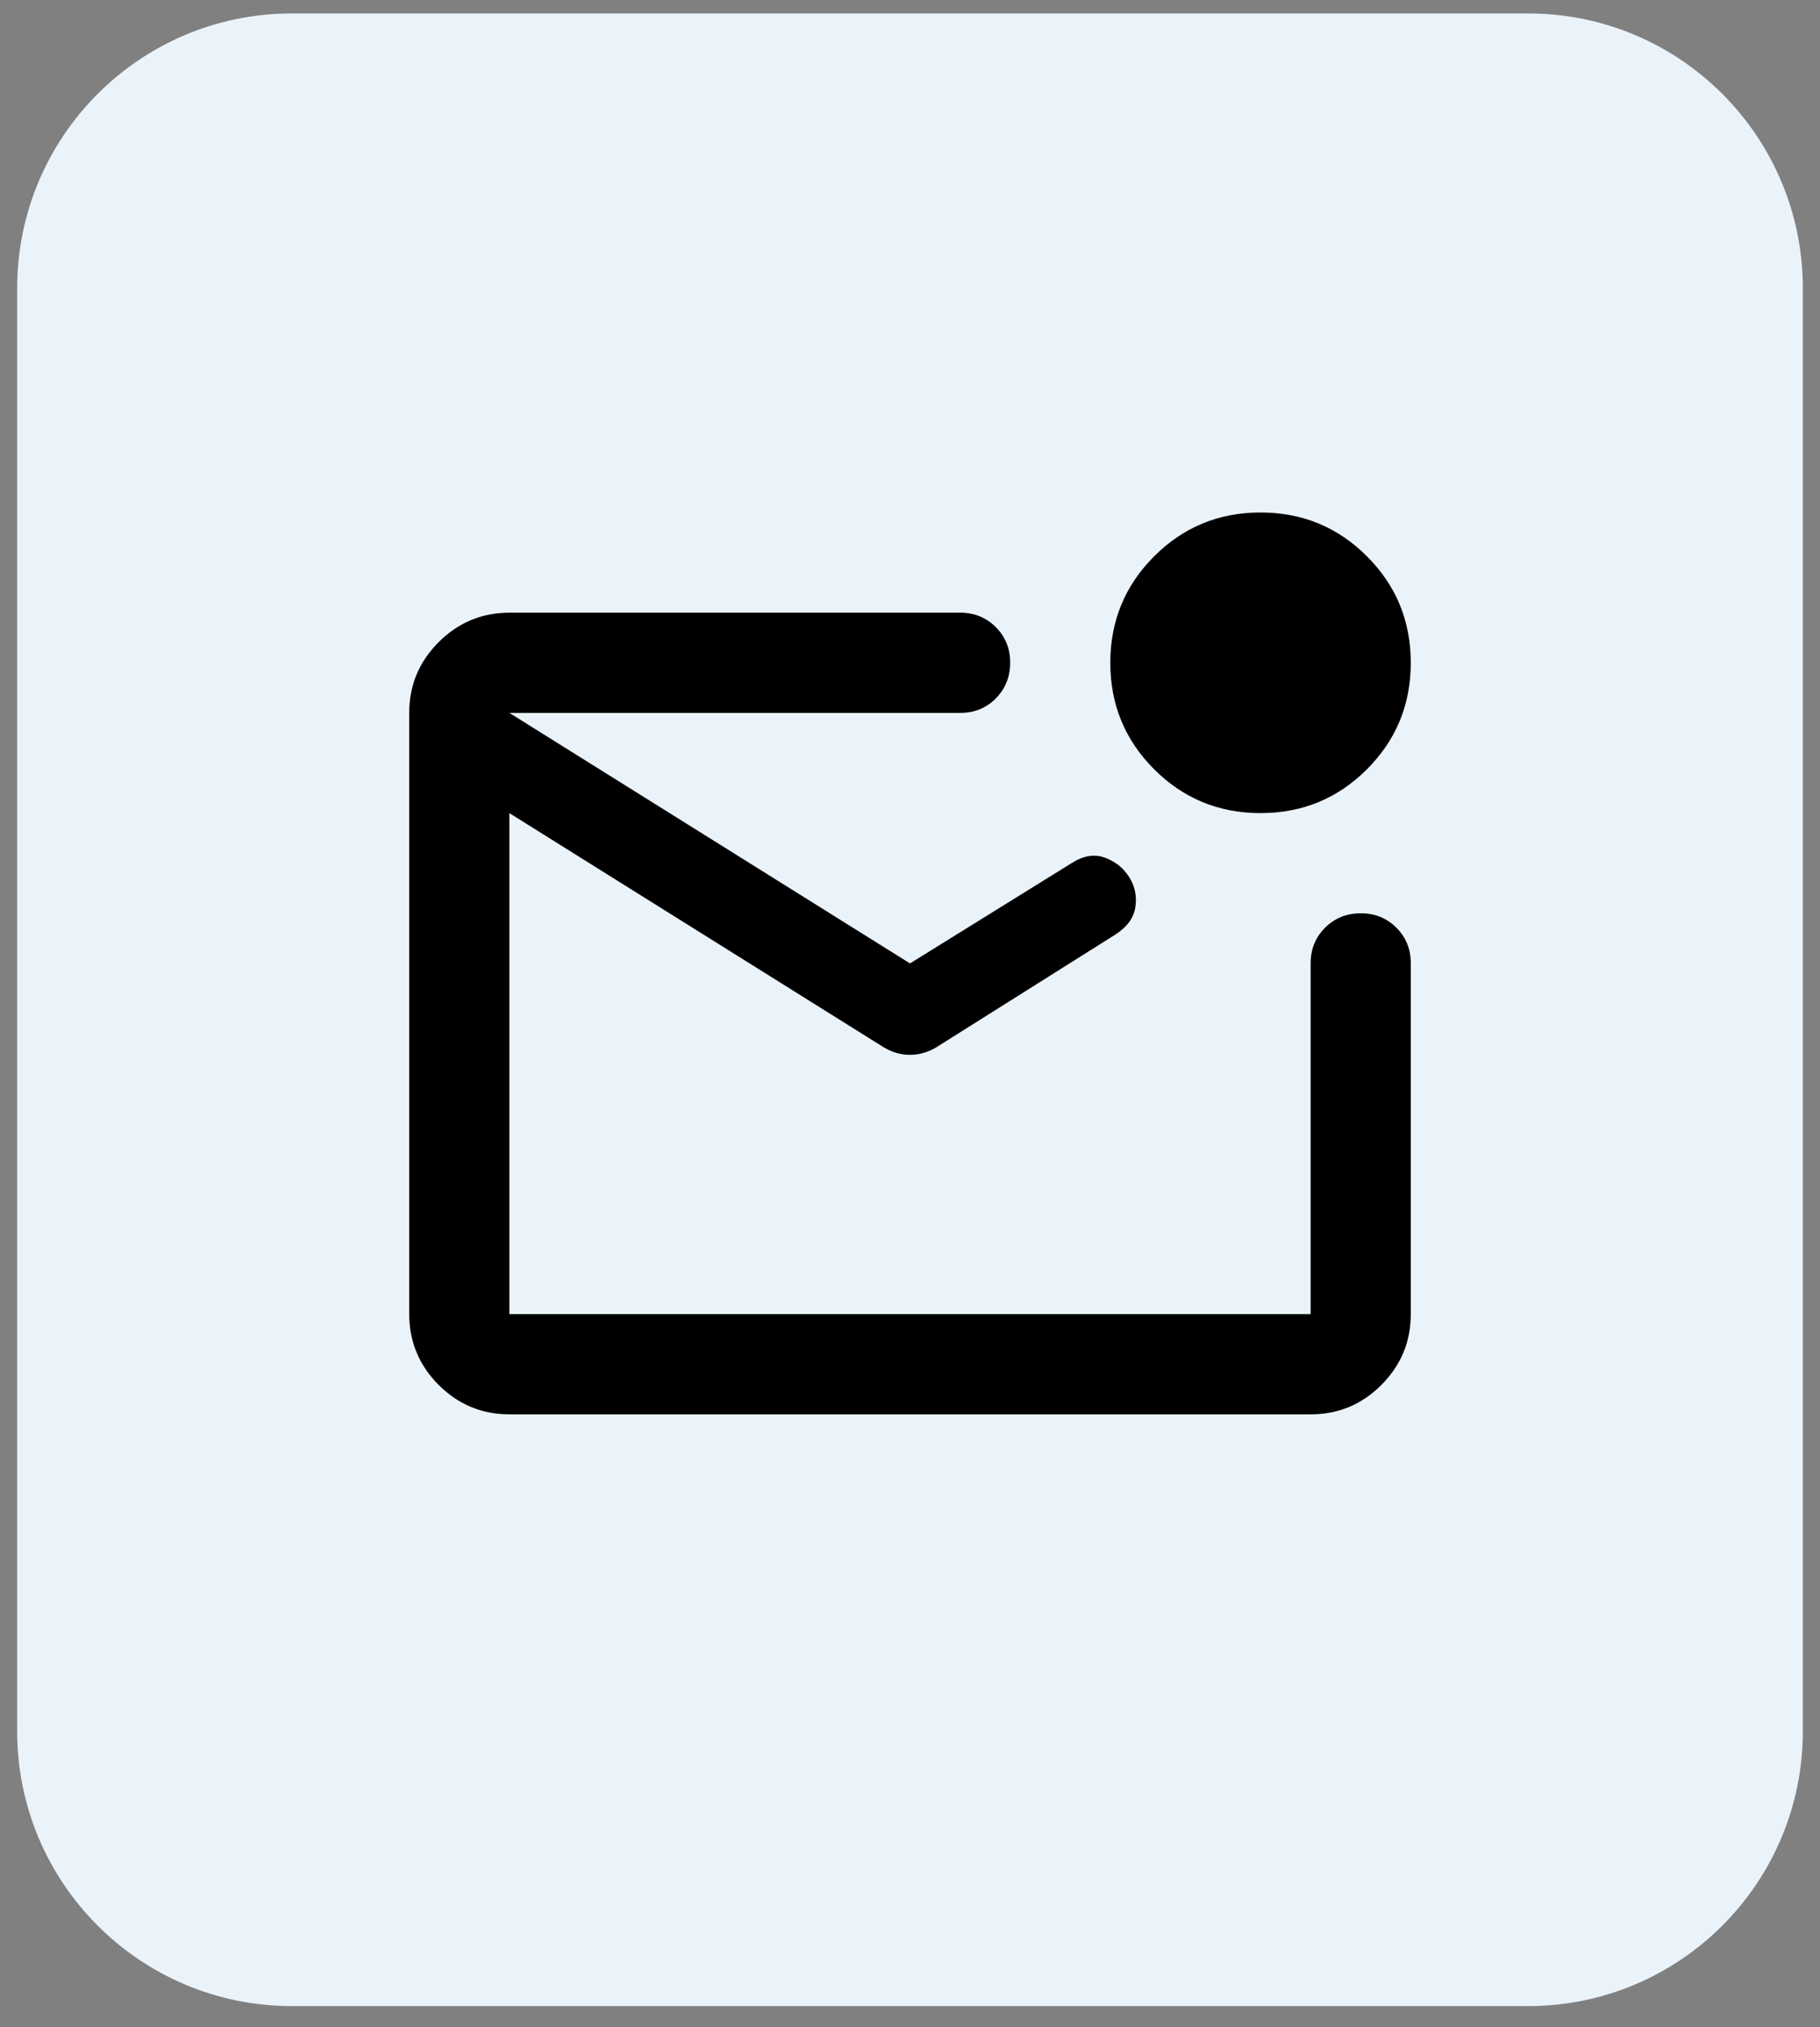
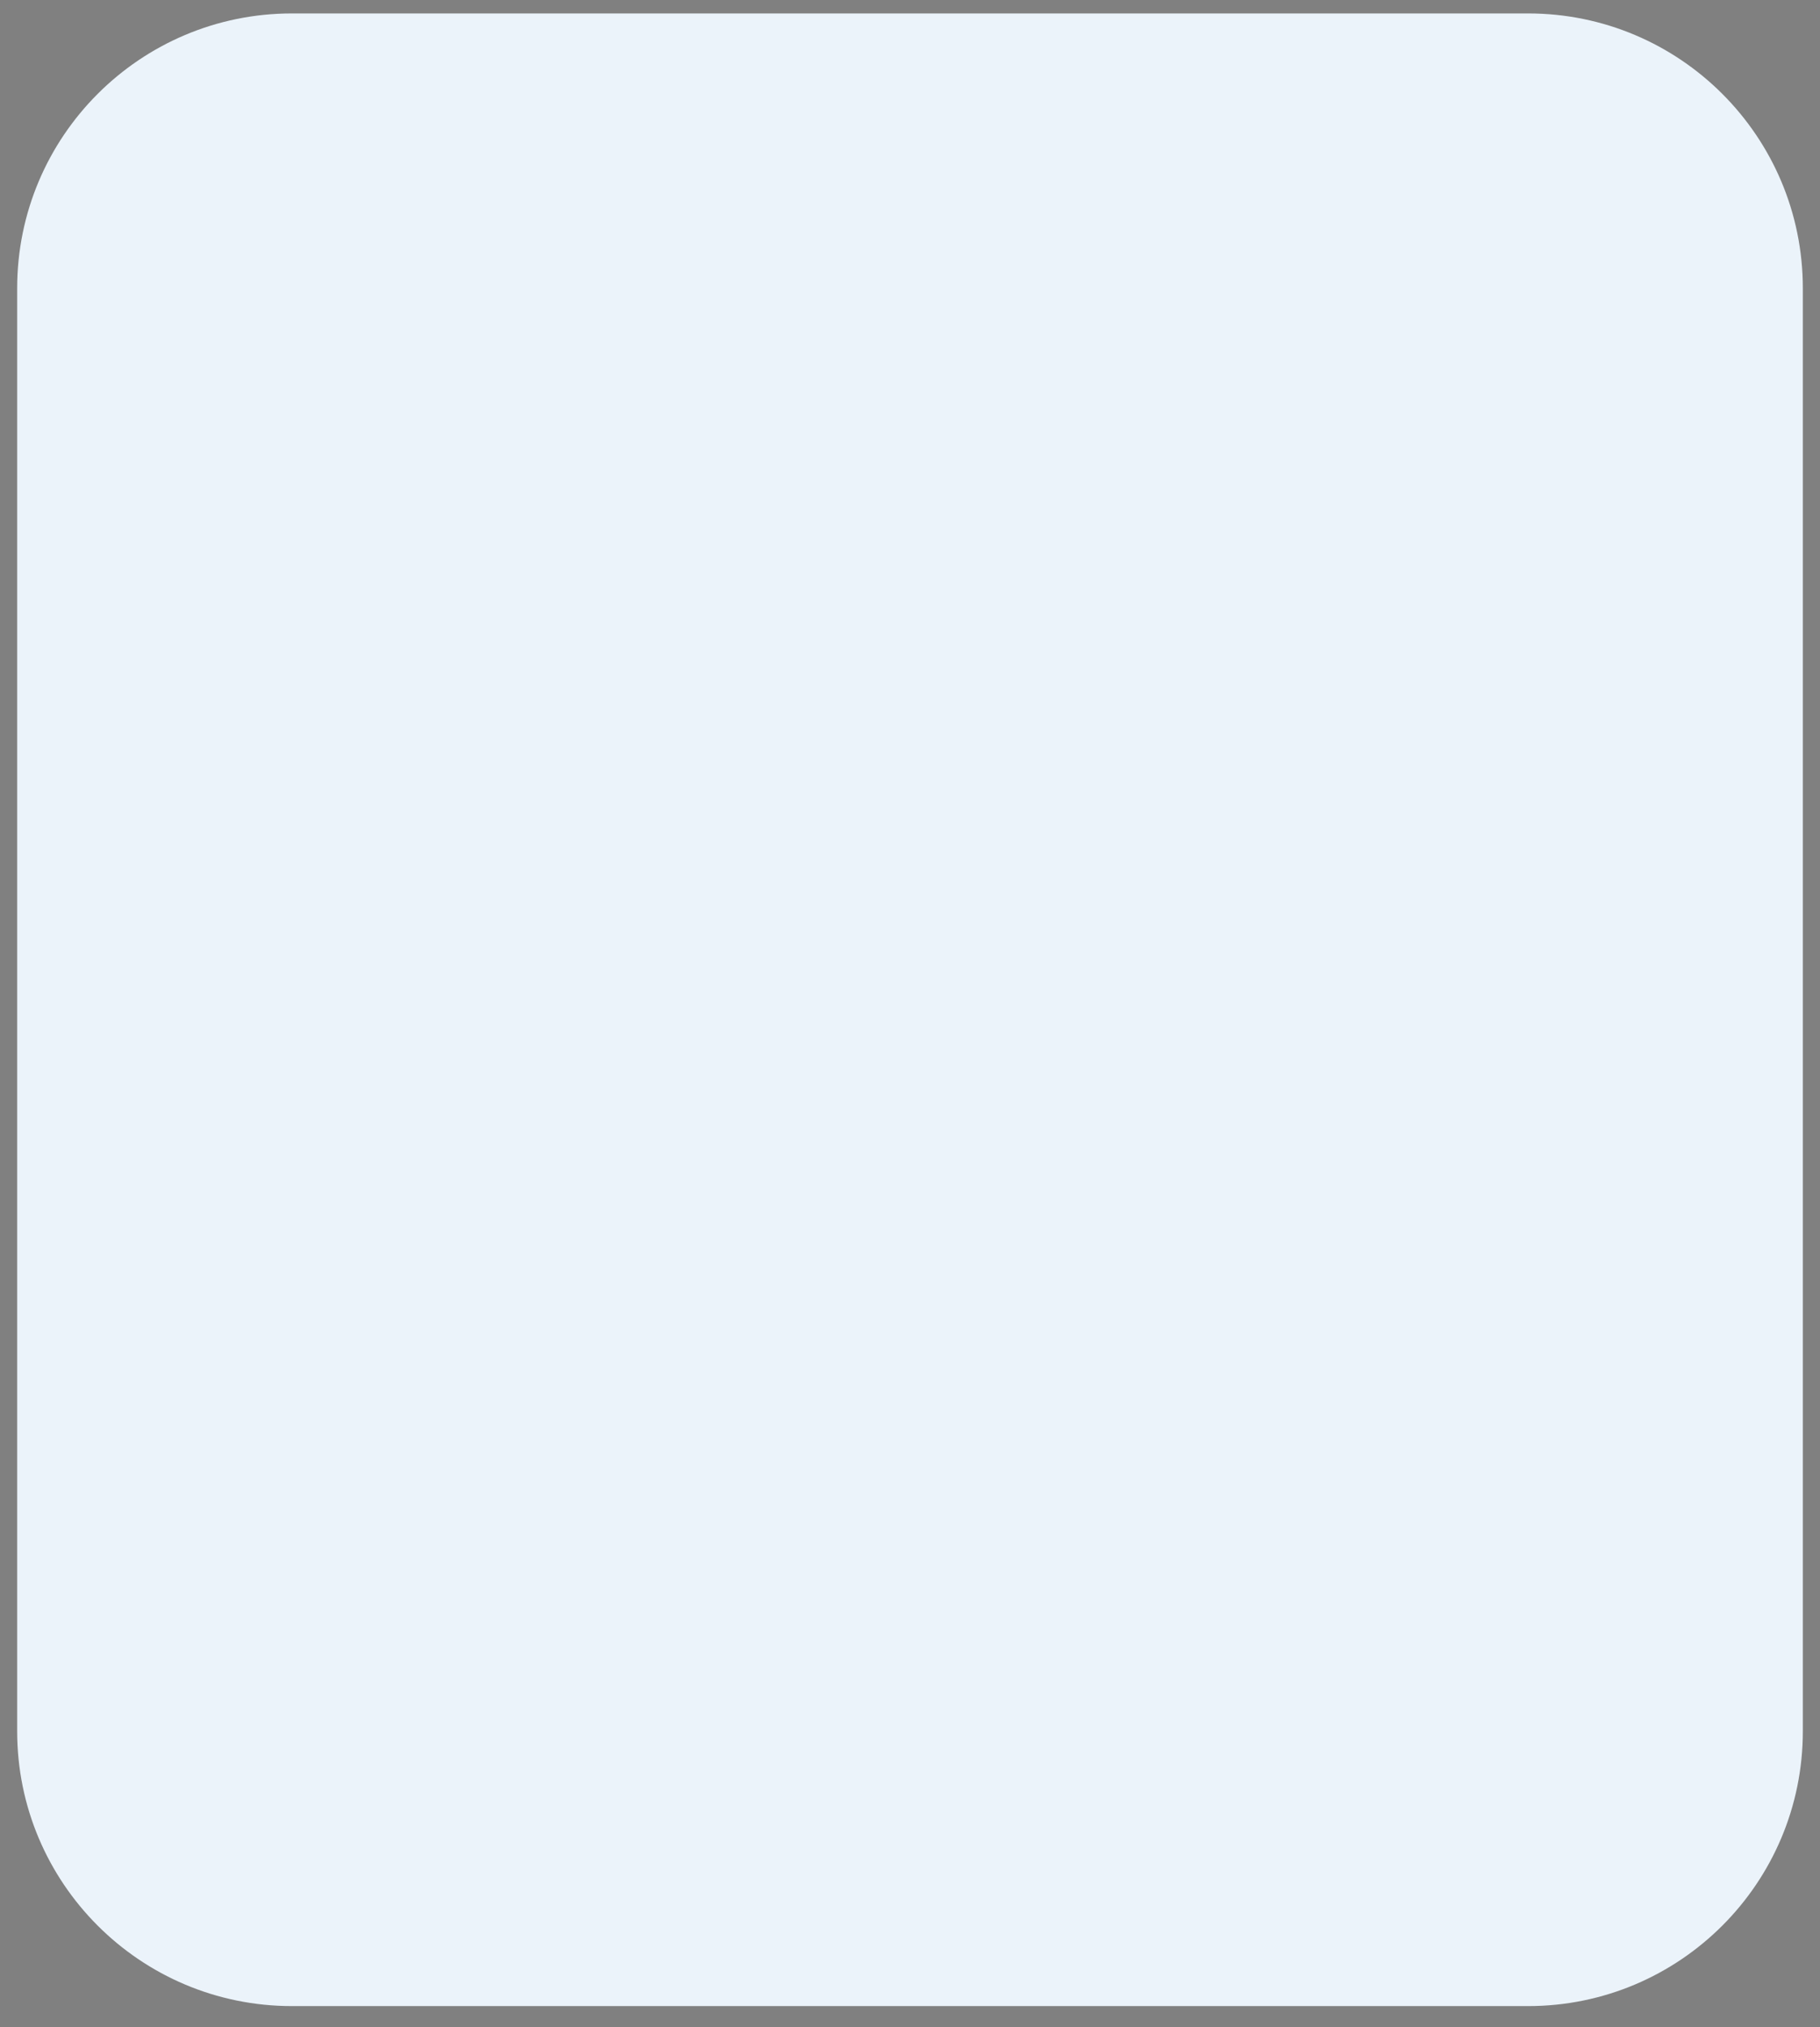
<svg xmlns="http://www.w3.org/2000/svg" width="53" height="59" viewBox="0 0 53 59" fill="none">
  <rect x="0" y="0" width="53" height="59" fill="#808080" stroke="none" />
  <path d="M0.5 8.391C0.5 3.972 4.082 0.391 8.5 0.391H44.5C48.918 0.391 52.5 3.972 52.5 8.391V50.391C52.5 54.809 48.918 58.391 44.5 58.391H8.5C4.082 58.391 0.5 54.809 0.5 50.391V8.391Z" fill="#EBF3FA" />
-   <path d="M14.833 41.167C14.031 41.167 13.345 40.881 12.774 40.311C12.204 39.74 11.918 39.053 11.917 38.25V20.75C11.917 19.948 12.203 19.262 12.774 18.691C13.346 18.12 14.032 17.834 14.833 17.833H27.958C28.372 17.833 28.718 17.973 28.998 18.253C29.278 18.533 29.418 18.879 29.417 19.292C29.416 19.704 29.276 20.05 28.997 20.331C28.718 20.612 28.372 20.752 27.958 20.75H14.833V38.25H38.167V28.042C38.167 27.628 38.307 27.282 38.587 27.003C38.867 26.724 39.213 26.584 39.625 26.583C40.037 26.582 40.384 26.722 40.665 27.003C40.946 27.284 41.085 27.63 41.083 28.042V38.25C41.083 39.052 40.798 39.739 40.227 40.311C39.657 40.882 38.97 41.168 38.167 41.167H14.833ZM26.5 28.042L31.203 25.125C31.544 24.906 31.866 24.852 32.17 24.962C32.474 25.072 32.711 25.26 32.88 25.526C33.05 25.792 33.11 26.084 33.063 26.401C33.015 26.718 32.821 26.985 32.479 27.203L27.266 30.484C27.023 30.63 26.767 30.703 26.5 30.703C26.233 30.703 25.977 30.63 25.735 30.484L14.833 23.667V20.75L26.5 28.042ZM36.708 23.667C35.493 23.667 34.46 23.241 33.609 22.391C32.759 21.54 32.333 20.507 32.333 19.292C32.333 18.076 32.759 17.043 33.609 16.193C34.46 15.342 35.493 14.917 36.708 14.917C37.924 14.917 38.957 15.342 39.807 16.193C40.658 17.043 41.083 18.076 41.083 19.292C41.083 20.507 40.658 21.54 39.807 22.391C38.957 23.241 37.924 23.667 36.708 23.667Z" fill="black" />
</svg>